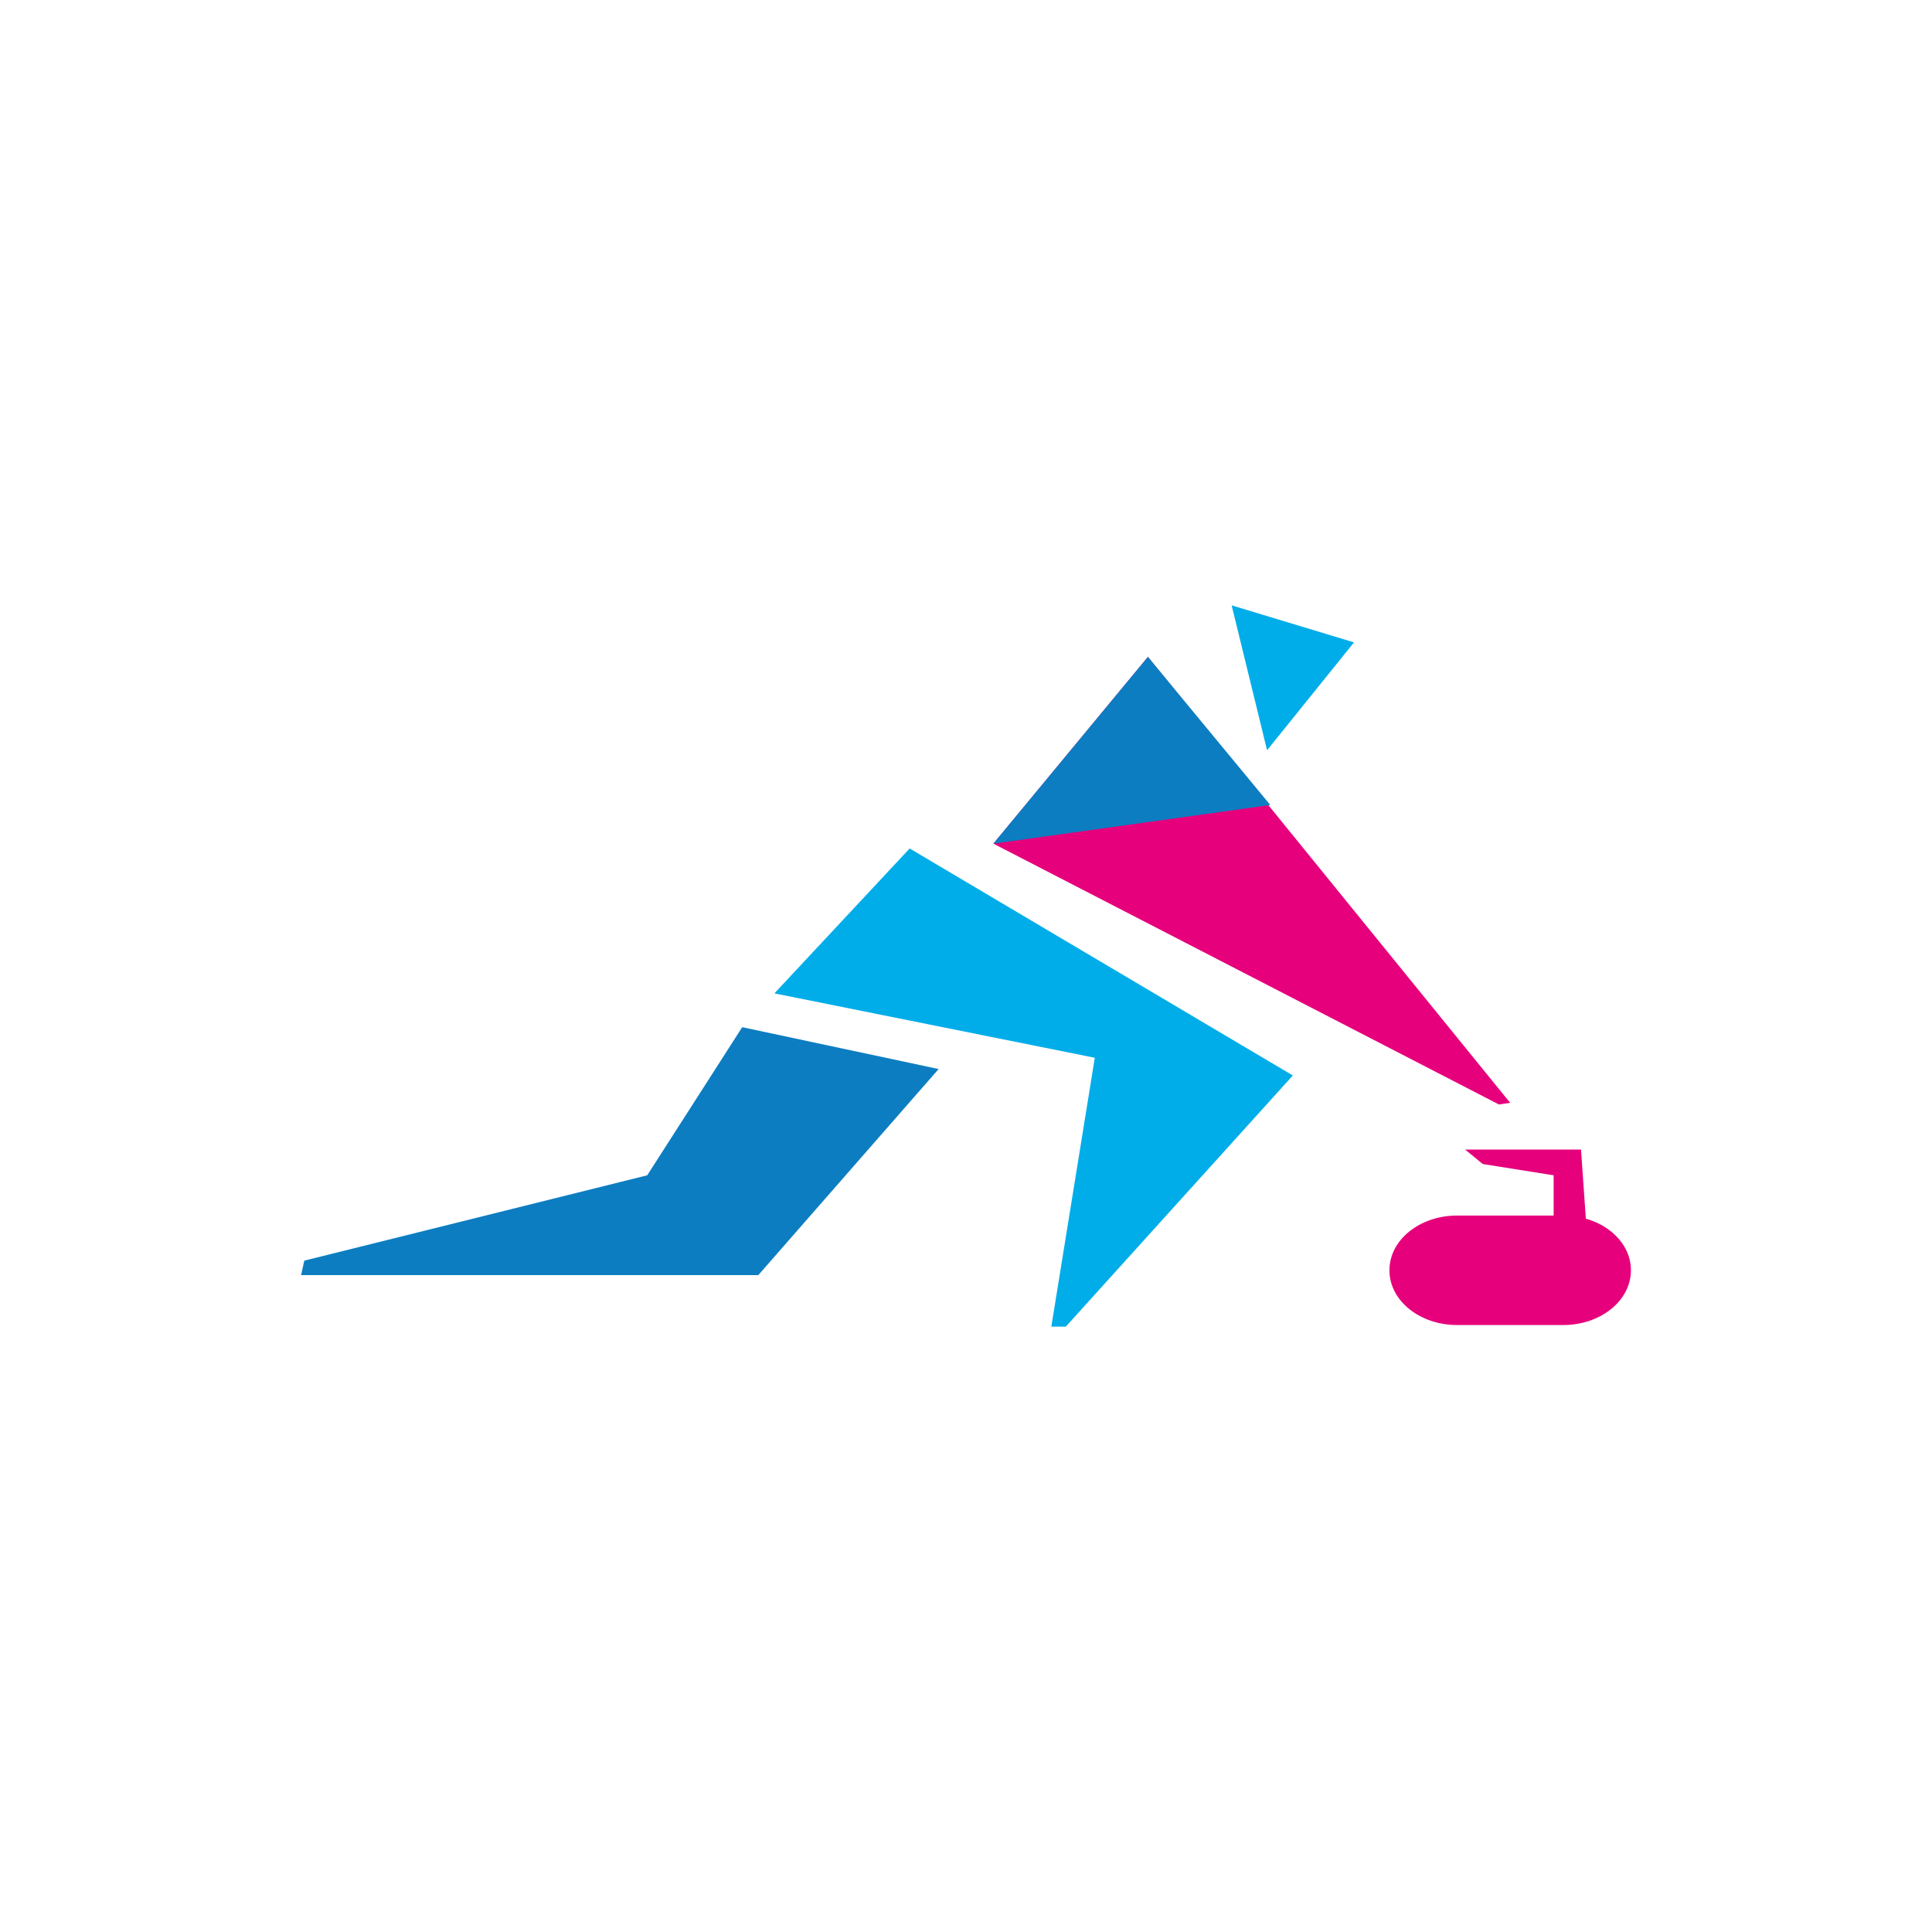
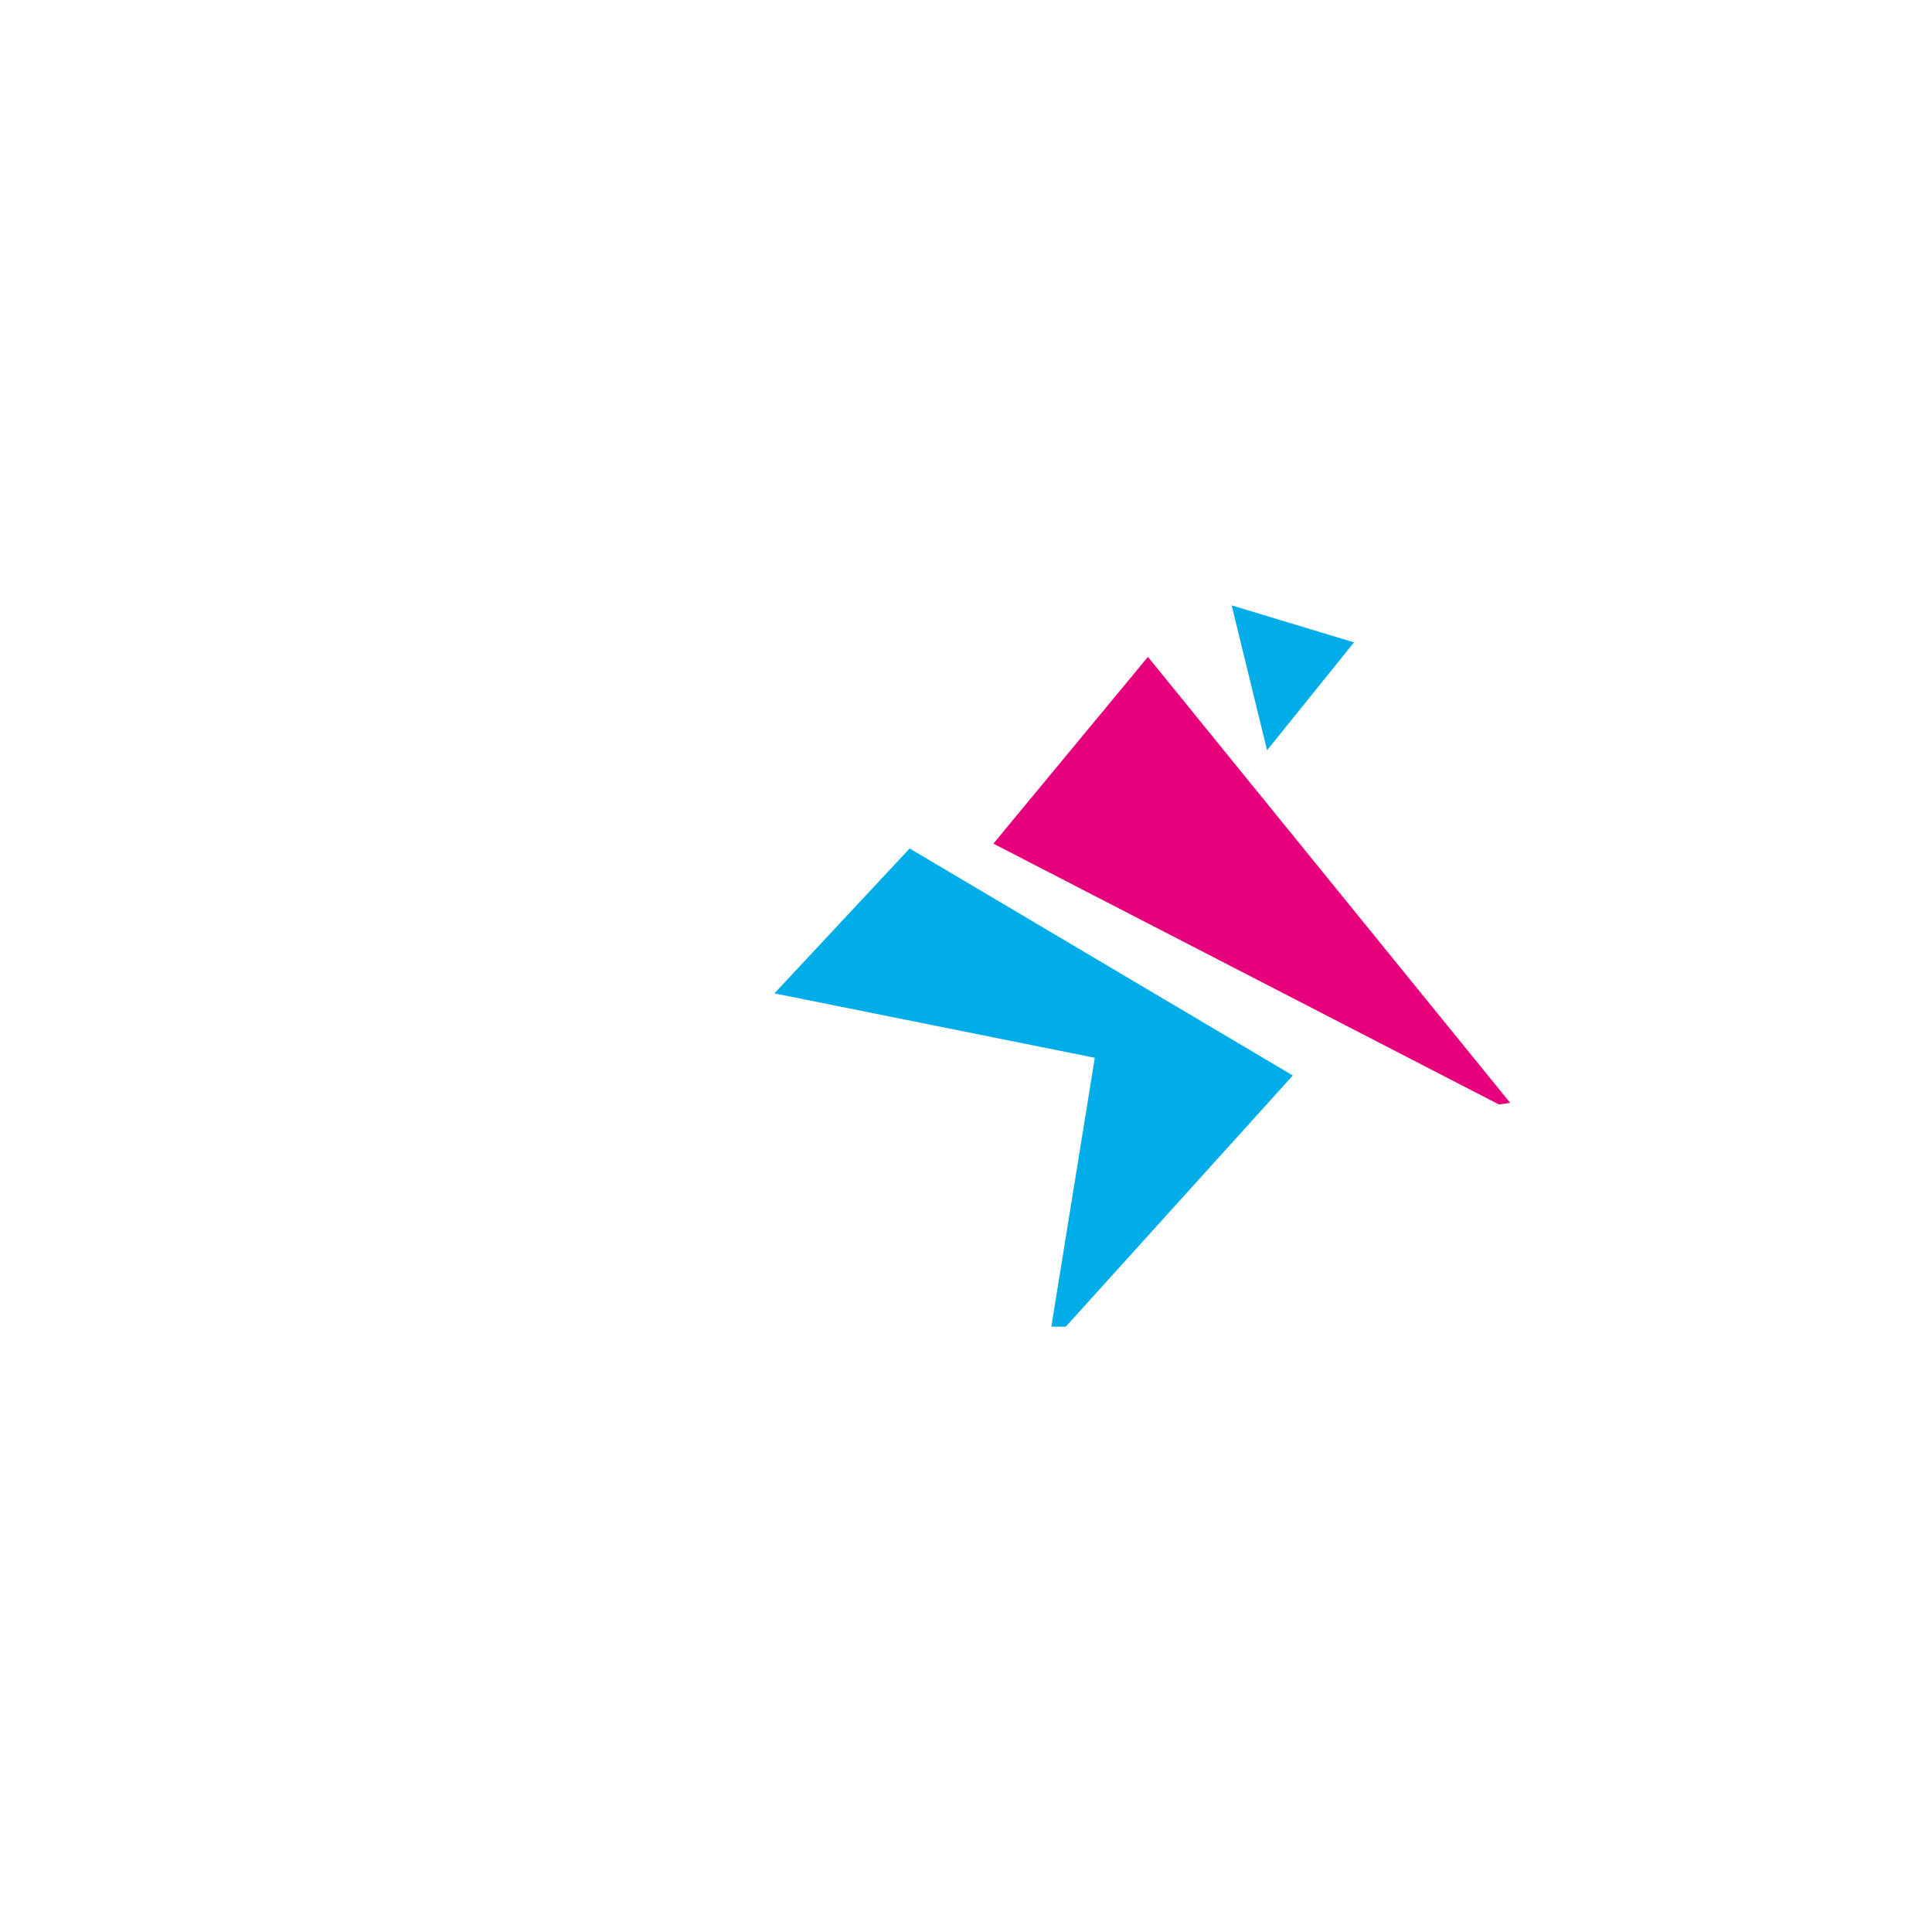
<svg xmlns="http://www.w3.org/2000/svg" version="1.1" id="Layer_1" x="0px" y="0px" viewBox="0 0 120 120" width="316.228" height="316.228" style="enable-background:new 0 0 120 120;" xml:space="preserve">
  <style type="text/css">

	.st0{fill:#E6007C;}

	.st1{fill:#00ADE9;}

	.st2{fill:#0D7DC2;}

</style>
  <g>
-     <path class="st0" d="M101.3,78.9c0,1.9-1.9,3.4-4.2,3.4h-6.6c-2.3,0-4.2-1.5-4.2-3.4c0-1.9,1.9-3.4,4.2-3.4h6.6    C99.4,75.5,101.3,77,101.3,78.9" />
-     <polygon class="st0" points="91,71.4 98.2,71.4 98.5,75.7 96.5,75.7 96.5,73 92.1,72.3  " />
    <polygon class="st1" points="76.5,37.6 78.7,46.6 84.1,39.9  " />
    <polygon class="st1" points="48.1,61.7 56.5,52.7 80.3,66.8 66.2,82.4 65.3,82.4 68,65.7  " />
-     <polygon class="st2" points="46.1,63.8 58.3,66.4 47.1,79.2 18.7,79.2 18.9,78.3 40.2,73  " />
    <polygon class="st0" points="71.3,40.8 93.8,68.5 93.1,68.6 61.7,52.4  " />
-     <polygon class="st2" points="61.7,52.4 71.3,40.8 78.9,50  " />
  </g>
</svg>